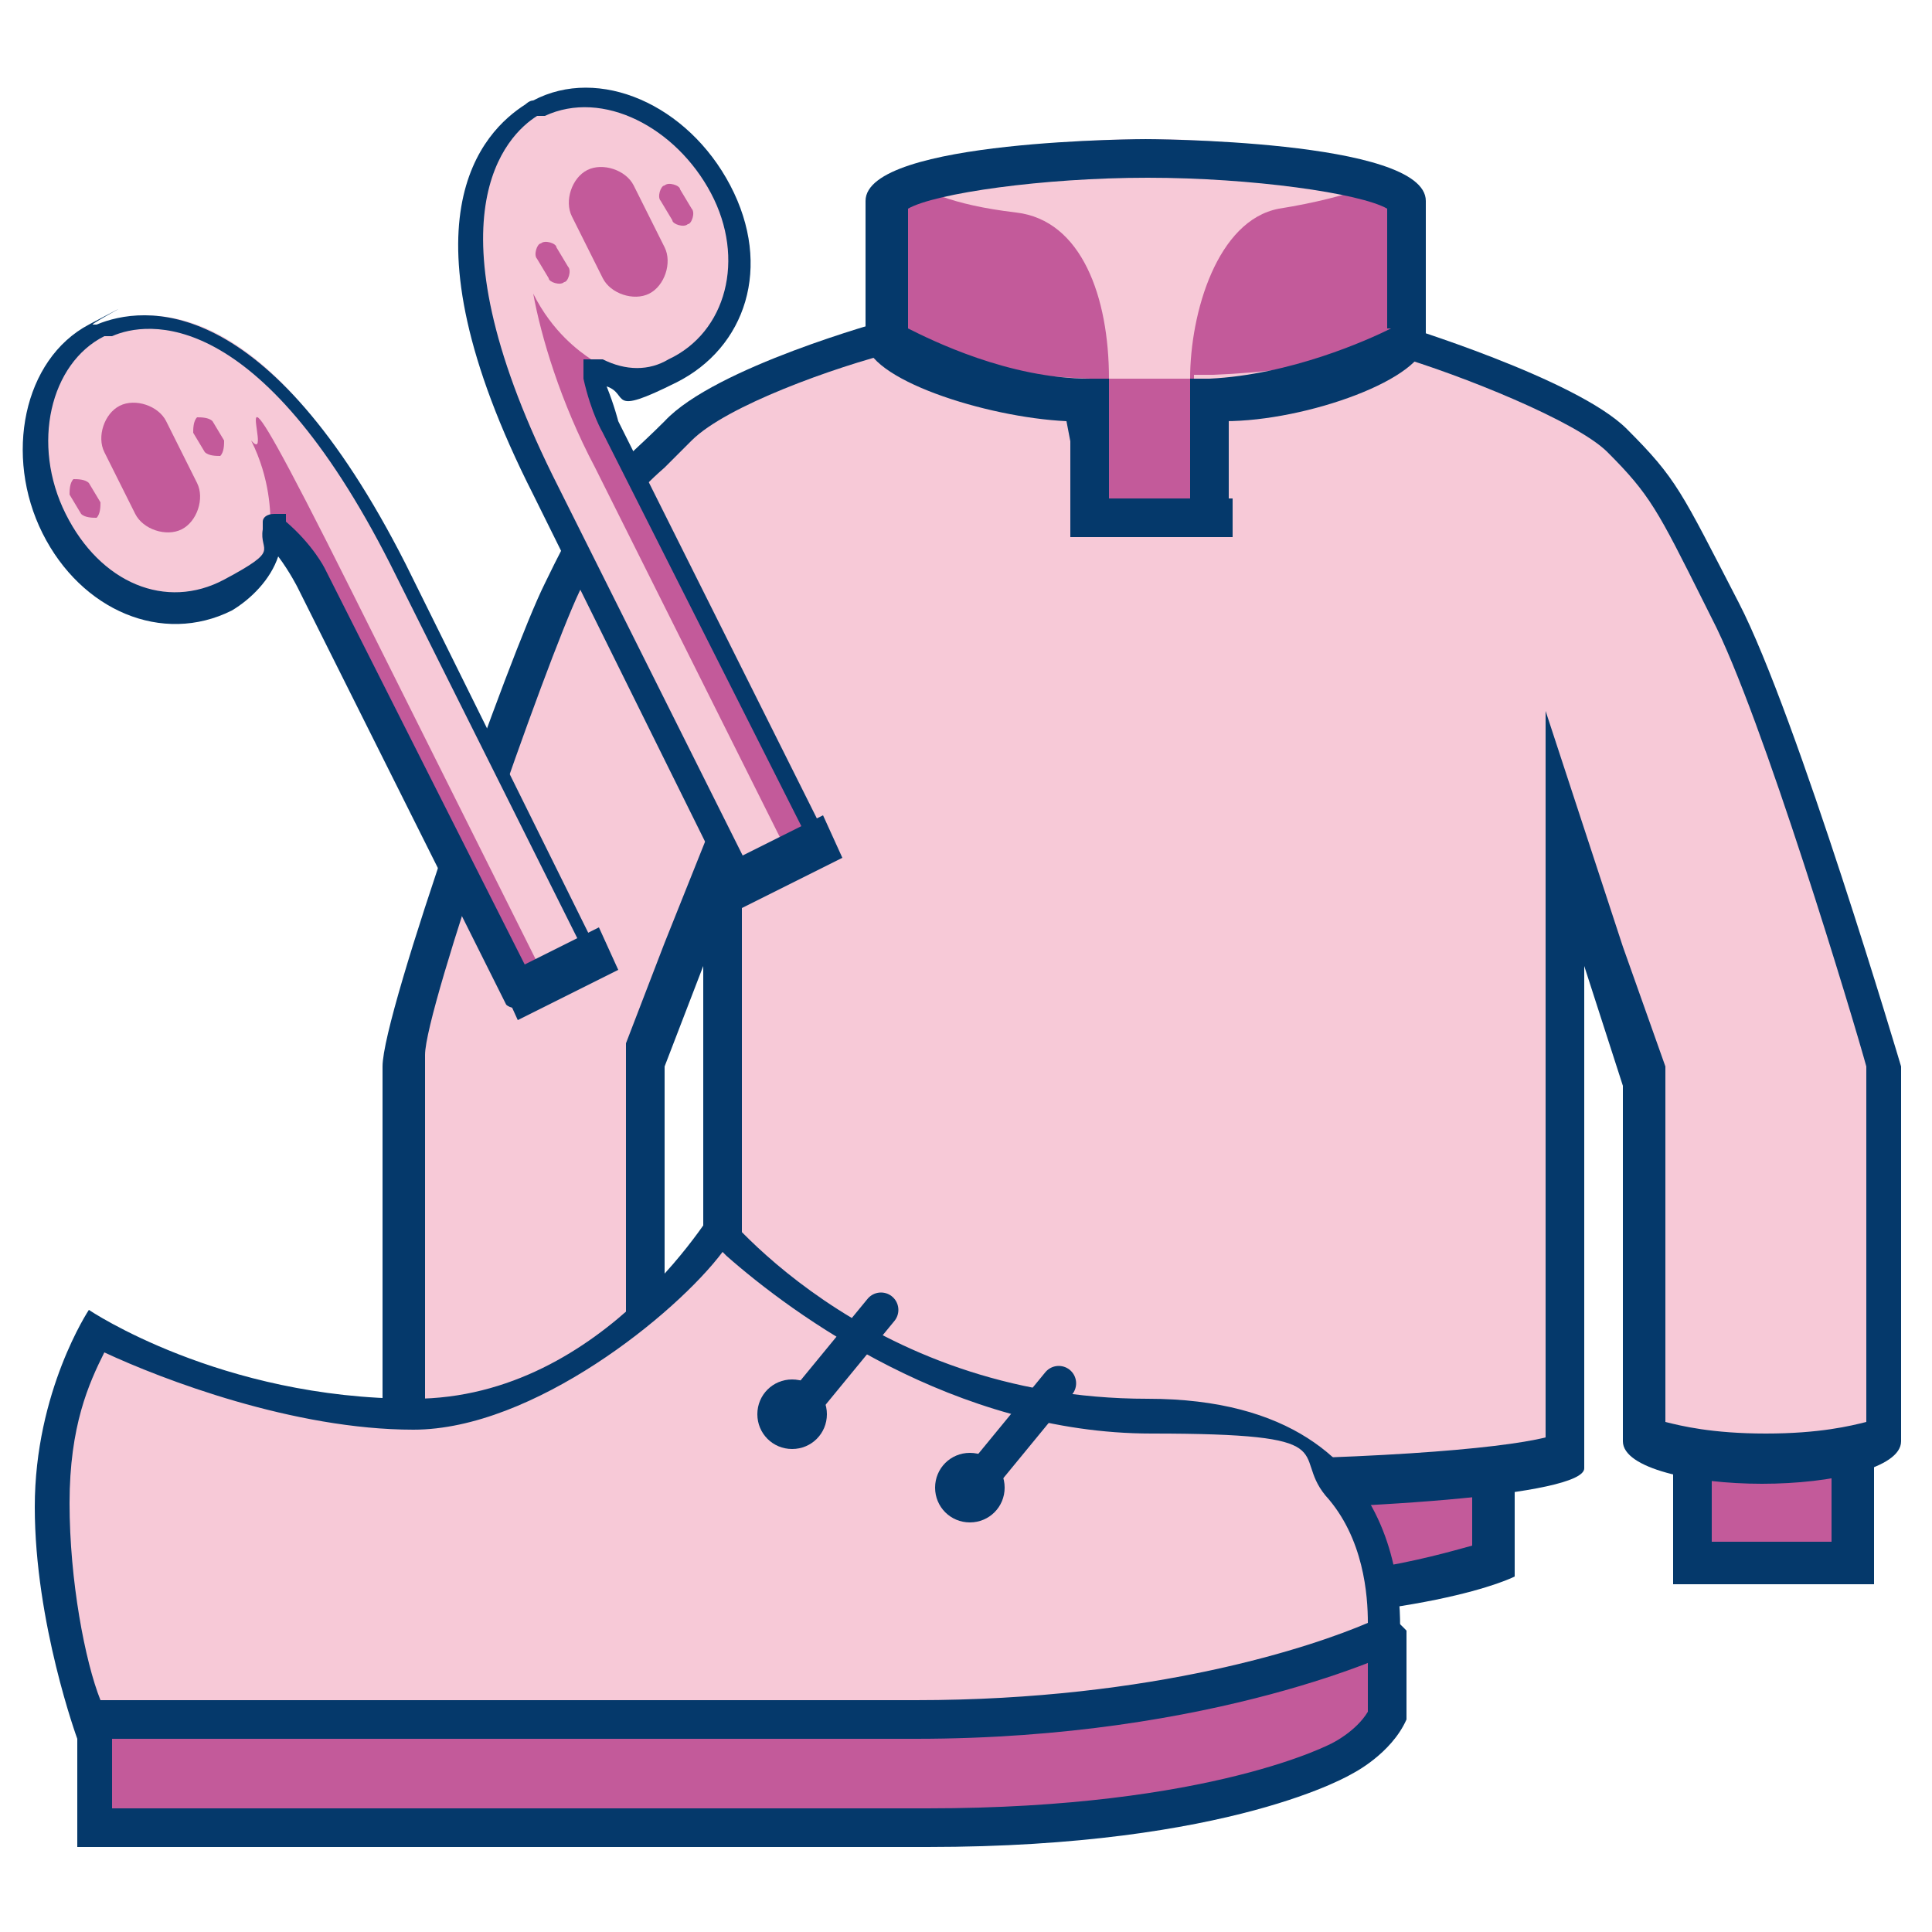
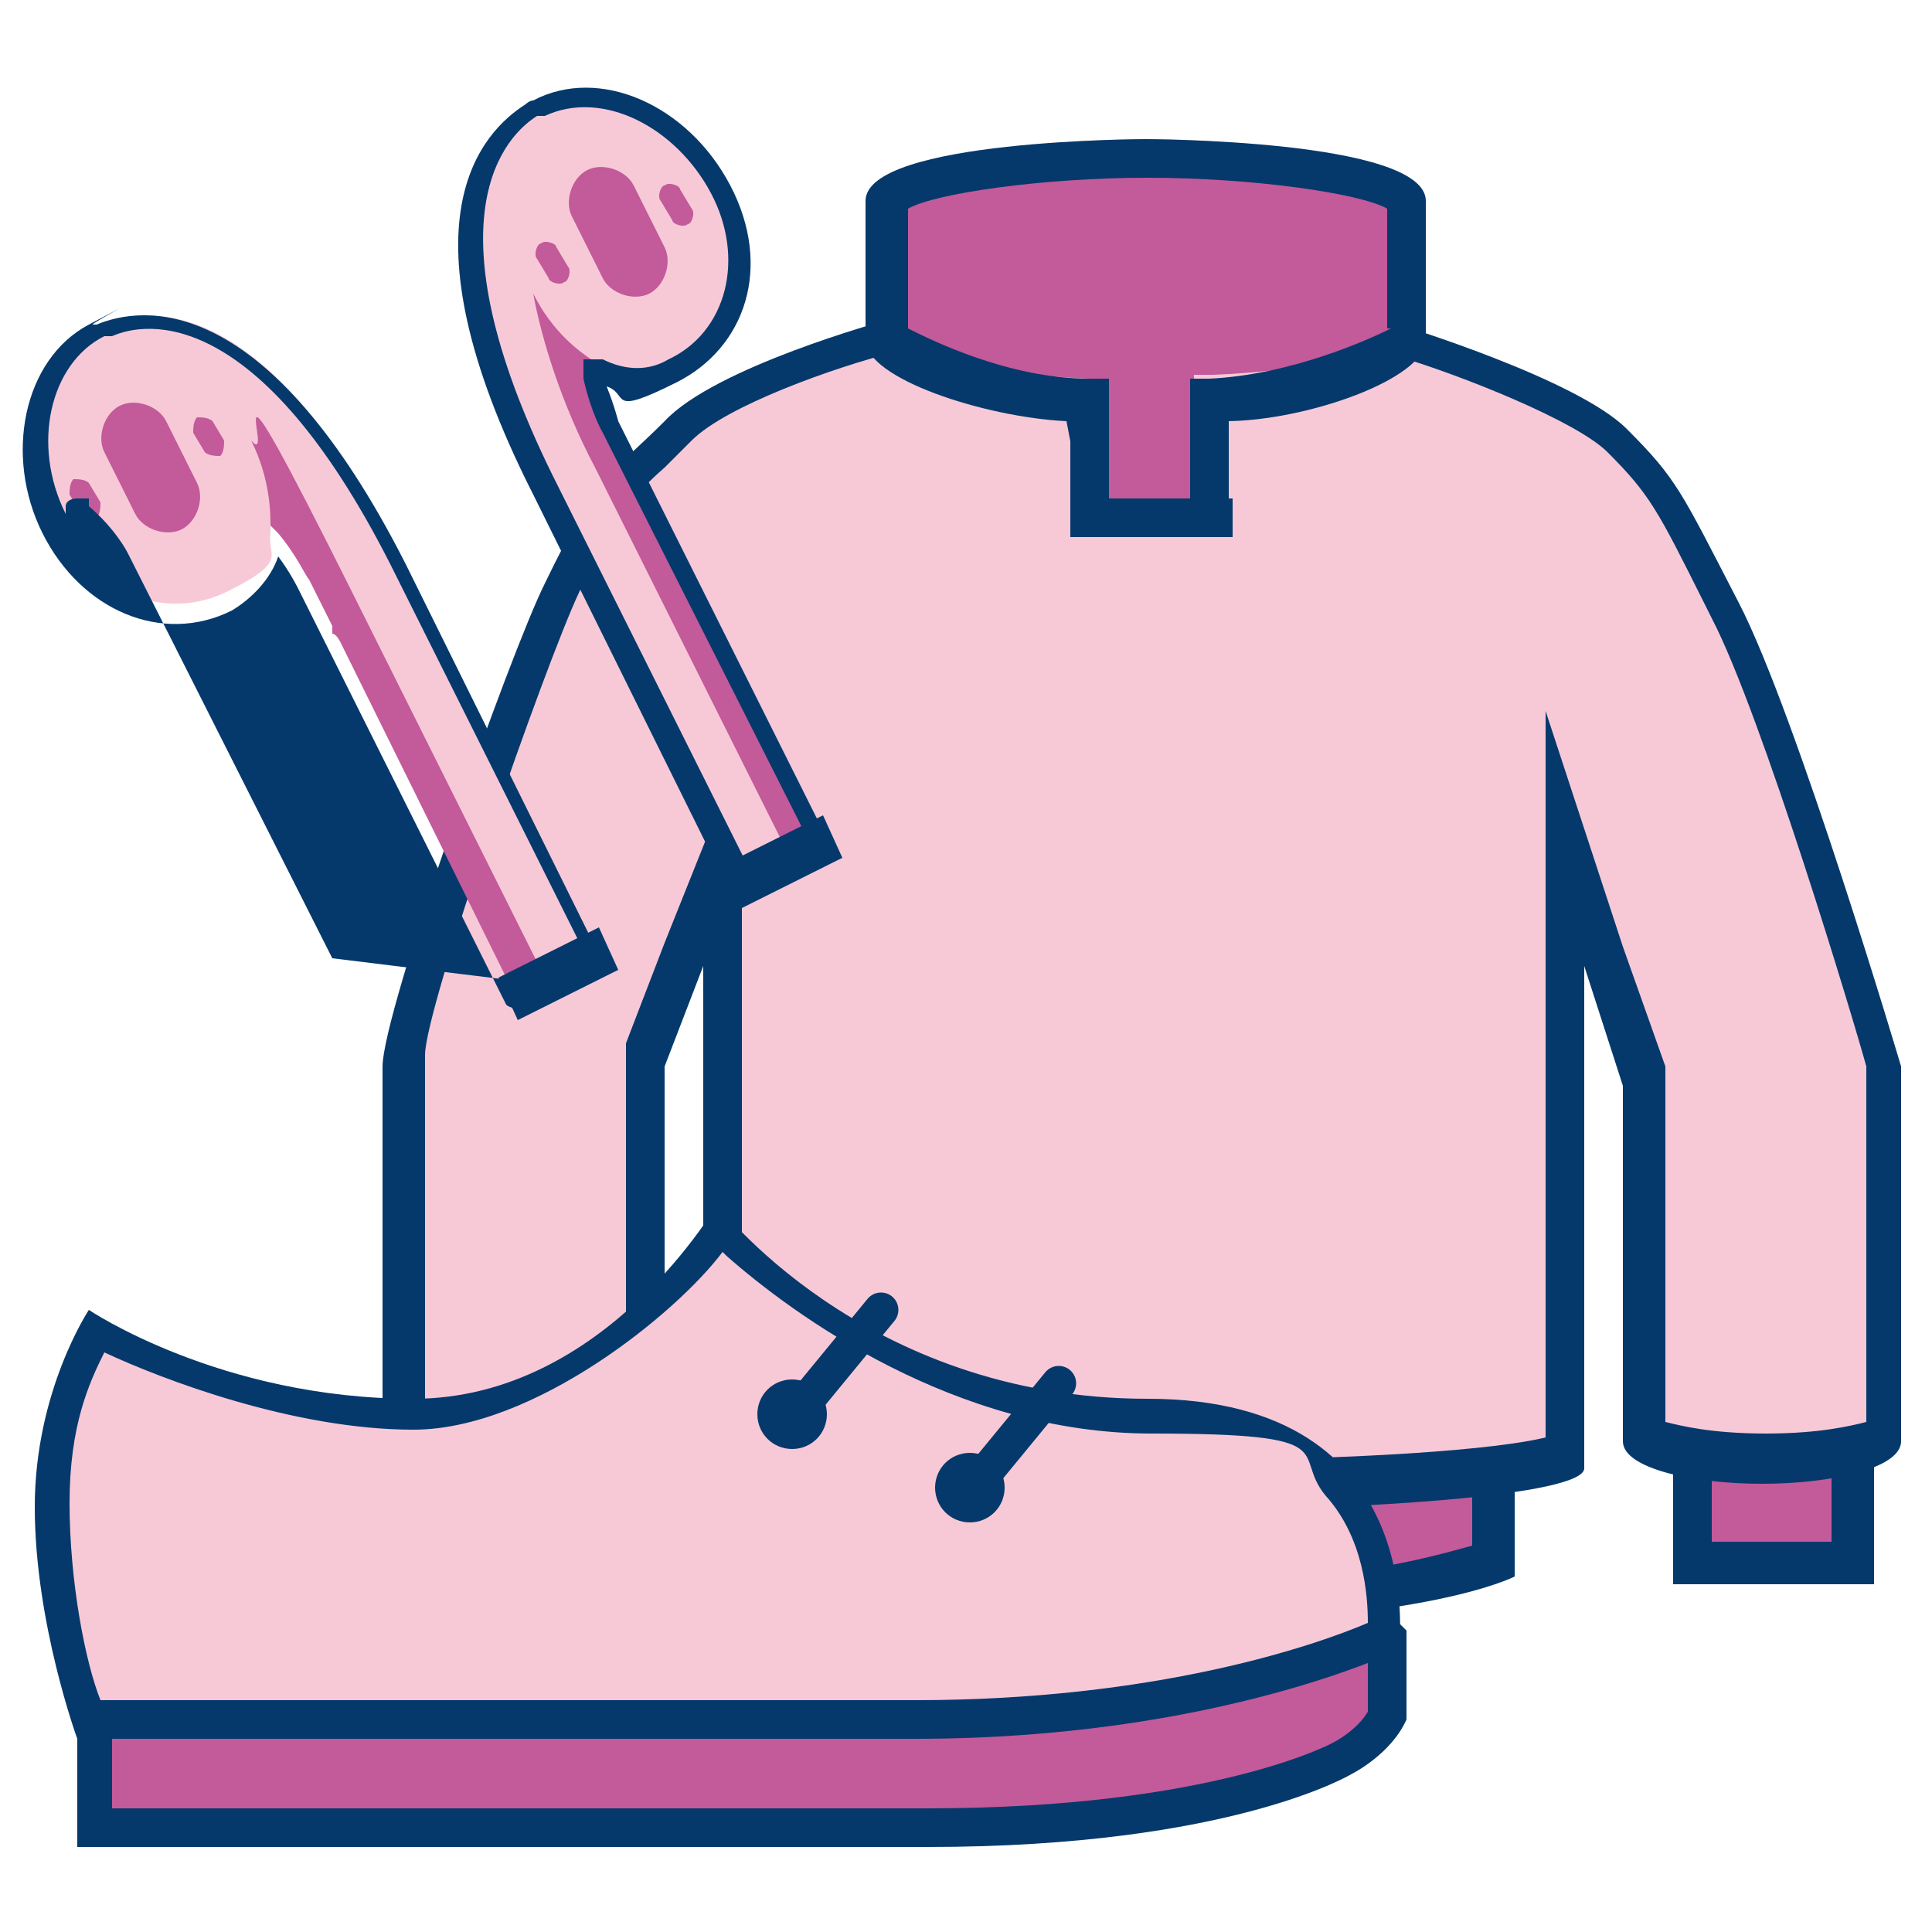
<svg xmlns="http://www.w3.org/2000/svg" version="1.1" viewBox="0 0 50 50">
  <defs>
    <style>
      .cls-1 {
        fill: #f7c9d7;
      }

      .cls-2 {
        fill: #c35a9a;
      }

      .cls-3 {
        fill: #05396b;
      }

      .cls-4 {
        fill: none;
        stroke: #05396b;
        stroke-linecap: round;
        stroke-miterlimit: 5;
        stroke-width: .9px;
      }
    </style>
  </defs>
  <g>
    <g id="Layer_1">
      <g>
        <g>
          <path class="cls-2" d="M11.6,36.3h4.2v4.2h-4.2v-4.2Z" />
          <path class="cls-3" d="M15.2,36.8v3.1h-3.1v-3.1h3.1M16.2,35.8h-5.2v5.2h5.2v-5.2h0Z" />
          <path class="cls-2" d="M43.8,36.3h4.2v4.2h-4.2v-4.2Z" />
          <path class="cls-3" d="M47.4,36.8v3.1h-3.1v-3.1h3.1M48.5,35.8h-5.2v5.2h5.2v-5.2h0Z" />
          <path class="cls-2" d="M29.7,41.5c-5.6,0-7.9-.8-8.8-1.1v-4.1h17.7v4.1c-.9.3-3.3,1.1-8.8,1.1Z" />
          <path class="cls-3" d="M38.1,36.8v3.2c-1.1.3-3.4,1-8.3,1s-7.2-.6-8.3-1v-3.2h16.6M39.1,35.8h-18.7v5s2.3,1.2,9.4,1.2,9.4-1.2,9.4-1.2v-5Z" />
          <path class="cls-1" d="M29.7,37.9c-5.9,0-10.1-.4-10.9-.7v-15l-2.1,5.2v9.5c0,.2-1.1.6-3,.6s-3.1-.4-3.2-.6v-9.4c0-1.3,3.2-10.5,4.1-12.2,1.1-2.2,1.5-2.6,2.3-3.4.2-.2.4-.4.7-.7,1-1,4.3-2.1,5.5-2.5h.4v-4.1c.2-.5,3.2-1,6.2-1,3.1,0,6,.6,6.2,1.1v4s.4.1.4.1c1.3.4,4.7,1.6,5.7,2.6,1.2,1.2,1.4,1.5,2.6,4l.2.4c1.3,2.6,3.8,10.9,4.1,11.8v9.3c-.1.1-1.2.5-3.1.5s-3-.4-3.1-.6v-8.9s-2.1-6.2-2.1-6.2v15.5c-.8.4-5,.7-10.9.7Z" />
          <path class="cls-3" d="M29.7,4.1c2.5,0,5,.4,5.7.8v4.1l.7.2c1.7.5,4.7,1.7,5.5,2.5,1.1,1.1,1.3,1.5,2.5,3.9l.2.4c1.3,2.5,3.7,10.5,4,11.6v9.2c-.4.1-1.2.3-2.6.3s-2.2-.2-2.6-.3v-9.2c0,0-1.1-3.1-1.1-3.1l-2-6.1v18.8c-1.2.3-4.7.6-10.4.6s-9.2-.3-10.4-.6v-17.8l-2,5-1,2.6v.2c0,0,0,.2,0,.2v9.4c-.3.1-1.2.3-2.5.3s-2.3-.2-2.7-.4v-9.4c0-1.2,3.1-10.1,4-12,1.1-2.1,1.4-2.5,2.2-3.2.2-.2.4-.4.7-.7.9-.9,3.7-1.9,5.3-2.3l.8-.2v-4.1c.7-.4,3.3-.7,5.7-.8M29.7,4.1s-6.8.1-6.8,1.6v2.6s-4.4,1.2-5.7,2.6c-1.4,1.4-1.7,1.3-3.1,4.2-.9,1.8-4.2,11.1-4.2,12.5v9.7c0,.7,1.9,1.1,3.7,1.1s3.6-.4,3.6-1.1v-9.7l1-2.6v13c0,.7,5.7,1.1,11.4,1.1s11.4-.4,11.4-1.1v-13l1,3.1v9.2c0,.7,1.8,1.1,3.6,1.1s3.6-.4,3.6-1.1v-9.7s-2.7-9.1-4.2-12-1.6-3.2-2.9-4.5c-1.3-1.3-5.9-2.7-5.9-2.7v-2.6c0-1.4-6.8-1.6-6.8-1.6h0Z" />
          <path class="cls-2" d="M28.7,12.9v-3.1h-.5c-2.7-.1-5-.7-5.2-1.1v-3.6c.2-.5,3.4-1,6.8-1s6.6.5,6.8,1v3.6c-.2.3-2.6.9-5.2,1h-.5v3.2h-2.1Z" />
-           <path class="cls-1" d="M36,4.6s-2.9-.8-6.5-.8-6,.8-6,.8c.3.3,1.1.7,2.8.9,1.7.2,2.4,2.2,2.4,4.3h2.1c0-1.7.7-4.1,2.3-4.4,1.9-.3,2.9-.8,2.9-.8Z" />
          <path class="cls-3" d="M29.7,3.6s-7.3,0-7.3,1.6v3.6c0,1,3.1,2,5.2,2.1l.5,2.6h3.1l.5-2.6c2.1,0,5.2-1.1,5.2-2.1v-3.6c0-1.6-7.3-1.6-7.3-1.6ZM36,8.5c-.6.3-2.6,1.2-4.7,1.3h-.5v3.1h-2.1v-3.1h-.5c-2.1,0-4.1-1-4.7-1.3v-3.1c.7-.4,3.5-.8,6.2-.8,2.7,0,5.5.4,6.2.8v3.1Z" />
          <path class="cls-3" d="M27.7,12.9h4.2v1h-4.2v-1ZM30.8,9.8h1v3.1h-1v-3.1ZM27.7,9.8h1v3.1h-1v-3.1Z" />
        </g>
        <g>
          <path class="cls-2" d="M23.7,47.4c-2,0-4.8,0-7.7,0s-13.6,0-13.6,0v-4.3c2.2-.5,14.1-3,23.2-3s8.6.8,10.3,2.4v2c-.4.7-1.1,1.1-1.1,1.1,0,0-3.2,1.8-10.8,1.8h-.1Z" />
          <path class="cls-3" d="M25.5,39.6v.9c4.8,0,8.2.7,9.9,2.1v1.7c-.3.5-.9.8-.9.8h0s0,0,0,0c0,0-3.1,1.7-10.5,1.7h-.2c-.1,0-.3,0-.4,0h0s-17.9,0-17.9,0h-2.6v-3.4c2.8-.6,14.1-2.9,22.7-2.9v-.9s0,0,0,0c-10.2,0-23.6,3.1-23.6,3.1v5.1c1.5,0,8.3,0,14.1,0s5.7,0,7.7,0h.2c7.9,0,11-1.9,11-1.9,0,0,1-.5,1.4-1.4v-2.3c-1.9-2-6.1-2.6-10.8-2.6Z" />
          <path class="cls-1" d="M2.6,44.6c-.3-.8-1.2-3.2-1.2-5.6s.7-3.8,1.1-4.5c1.2.6,4.9,2.2,8.2,2.2s7-3.5,7.9-4.9c1.3,1.2,5.6,4.8,11.1,4.8s3.8.6,4.9,1.8c1.2,1.4,1.2,3.3,1.2,4-1,.4-5.4,2.2-12.1,2.2H2.6Z" />
          <path class="cls-3" d="M18.8,32.5c1.7,1.5,5.9,4.6,11,4.6s3.6.5,4.5,1.6c1,1.1,1.1,2.6,1.1,3.3-1.4.6-5.5,2-11.7,2H2.6c-.4-1-.8-3.1-.8-5.1s.5-3.1.9-3.9c1.5.7,4.9,2,8,2s6.8-3,8-4.6M18.6,31.1s-2.9,5.1-7.9,5.1-8.4-2.3-8.4-2.3c0,0-1.4,2.1-1.4,5.1s1.1,6,1.1,6h21.7c7.8,0,12.5-2.3,12.5-2.3,0,0,.9-6.5-6.5-6.5s-11.2-5.1-11.2-5.1h0Z" />
          <path class="cls-3" d="M25.1,37.6c-.5,0-.9.4-.9.9s.4.9.9.9.9-.4.9-.9-.4-.9-.9-.9h0ZM20.5,35.7c-.5,0-.9.4-.9.9s.4.9.9.9.9-.4.9-.9-.4-.9-.9-.9Z" />
          <path class="cls-4" d="M22.8,33.9l-2.3,2.8M27.4,35.8l-2.3,2.8" />
        </g>
        <g>
          <path class="cls-1" d="M19.1,22.9l-5.1-10.3c-3.5-7.1-1.1-9.2-.3-9.7h0s.1,0,.1,0h0c0,0,0,0,.1,0,1.6-.8,3.7.2,4.7,2.1s.4,3.9-1.2,4.7-1.3.2-1.9,0h-.2c0,0,0,.1,0,.1.2.8.4,1.3.5,1.3l5.4,10.8-2.1,1.1h0Z" />
          <path class="cls-2" d="M15.2,4.4h0c-.4.2-.6.8-.4,1.2l.8,1.6c.2.4.8.6,1.2.4h0c.4-.2.6-.8.4-1.2l-.8-1.6c-.2-.4-.8-.6-1.2-.4Z" />
          <path class="cls-2" d="M14.6,7.3h0c.1,0,.2-.3.1-.4l-.3-.5c0-.1-.3-.2-.4-.1h0c-.1,0-.2.3-.1.4l.3.5c0,.1.3.2.4.1ZM17.8,5.8h0c.1,0,.2-.3.1-.4l-.3-.5c0-.1-.3-.2-.4-.1h0c-.1,0-.2.3-.1.4l.3.5c0,.1.3.2.4.1Z" />
          <path class="cls-2" d="M15.4,9.7c.2.7.4,1.3.5,1.3l.6,1.2v.2c.1,0,.2.2.2.2l4.4,8.9-.8.4-4.9-9.8c-.9-1.7-1.4-3.4-1.6-4.5.5,1,1.2,1.5,1.5,1.7h0s0,.4,0,.4Z" />
          <path class="cls-3" d="M21.4,22.1l-2.1,1.1c-.1,0-.3,0-.4-.1l-5.1-10.3c-3.6-7.1-1.3-9.4-.2-10.1,0,0,0,0,0,0h0c0,0,.1-.1.2-.1,1.7-.9,4,.1,5.1,2.2s.4,4.2-1.4,5.1-1.2.3-1.8.1c.2.5.3.9.3.9l5.4,10.8c0,.1,0,.3-.1.4ZM19.3,22.5l1.6-.8-5.3-10.5h0s-.3-.5-.5-1.4v-.2c0-.1,0-.2,0-.3,0,0,.2,0,.3,0h.2c.6.3,1.2.3,1.7,0,1.5-.7,2-2.6,1.1-4.3s-2.8-2.7-4.3-2,0,0,0,0c0,0,0,0,0,0h-.2c0,0,0,0,0,0-.8.5-2.9,2.6.4,9.3l5,10Z" />
          <path class="cls-3" d="M21.8,22.2l-2.6,1.3-.5-1.1,2.6-1.3.5,1.1Z" />
          <path class="cls-1" d="M15.4,24.7l-5.1-10.3c-3.5-7.1-6.7-6.4-7.6-6h0s-.1,0-.1,0h0s0,0-.1,0c-1.6.8-2.1,3-1.1,5s2.9,2.7,4.5,1.9,1-.9,1.1-1.5v-.2c0,0,.2.2.2.2.5.6.7,1.1.8,1.1l5.4,10.8,2.1-1.1h0Z" />
          <path class="cls-2" d="M3.1,10.5h0c.4-.2,1,0,1.2.4l.8,1.6c.2.4,0,1-.4,1.2h0c-.4.2-1,0-1.2-.4l-.8-1.6c-.2-.4,0-1,.4-1.2Z" />
          <path class="cls-2" d="M5.7,11.8h0c-.1,0-.3,0-.4-.1l-.3-.5c0-.1,0-.3.1-.4h0c.1,0,.3,0,.4.1l.3.5c0,.1,0,.3-.1.4ZM2.5,13.4h0c-.1,0-.3,0-.4-.1l-.3-.5c0-.1,0-.3.1-.4h0c.1,0,.3,0,.4.1l.3.5c0,.1,0,.3-.1.4Z" />
          <path class="cls-2" d="M7.2,13.8c.5.6.7,1.1.8,1.2l.6,1.2v.2c.1,0,.2.2.2.2l4.4,8.9.8-.4s-1.1-2.2-4.9-9.8-1.9-3.1-2.6-3.9c.5,1,.5,1.9.5,2.2h0s.3.3.3.3Z" />
-           <path class="cls-3" d="M15.6,25l-2.1,1.1c-.1,0-.3,0-.4-.1l-5.4-10.8s-.2-.4-.5-.8c-.2.6-.7,1.1-1.2,1.4-1.8.9-3.9,0-4.9-2s-.5-4.5,1.2-5.4,0,0,.1,0h.1c0,0,0,0,0,0,1.2-.5,4.4-.9,8,6.2l5.1,10.3c0,.1,0,.3-.1.4ZM13.5,25.4l1.6-.8-5-10c-3.4-6.7-6.3-6.3-7.2-5.9,0,0,0,0,0,0h-.1c0,0,0,0,0,0,0,0,0,0,0,0,0,0,0,0-.1,0-1.4.7-1.9,2.8-1,4.6s2.6,2.5,4.1,1.7.9-.7,1-1.3v-.2c0-.1.1-.2.3-.2s.2,0,.3,0v.2c.7.6,1,1.2,1,1.2l5.3,10.5Z" />
+           <path class="cls-3" d="M15.6,25l-2.1,1.1c-.1,0-.3,0-.4-.1l-5.4-10.8s-.2-.4-.5-.8c-.2.6-.7,1.1-1.2,1.4-1.8.9-3.9,0-4.9-2s-.5-4.5,1.2-5.4,0,0,.1,0h.1c0,0,0,0,0,0,1.2-.5,4.4-.9,8,6.2l5.1,10.3c0,.1,0,.3-.1.4ZM13.5,25.4l1.6-.8-5-10c-3.4-6.7-6.3-6.3-7.2-5.9,0,0,0,0,0,0h-.1c0,0,0,0,0,0,0,0,0,0,0,0,0,0,0,0-.1,0-1.4.7-1.9,2.8-1,4.6v-.2c0-.1.1-.2.3-.2s.2,0,.3,0v.2c.7.6,1,1.2,1,1.2l5.3,10.5Z" />
          <path class="cls-3" d="M16,25.1l-2.6,1.3-.5-1.1,2.6-1.3.5,1.1Z" />
        </g>
      </g>
    </g>
  </g>
</svg>